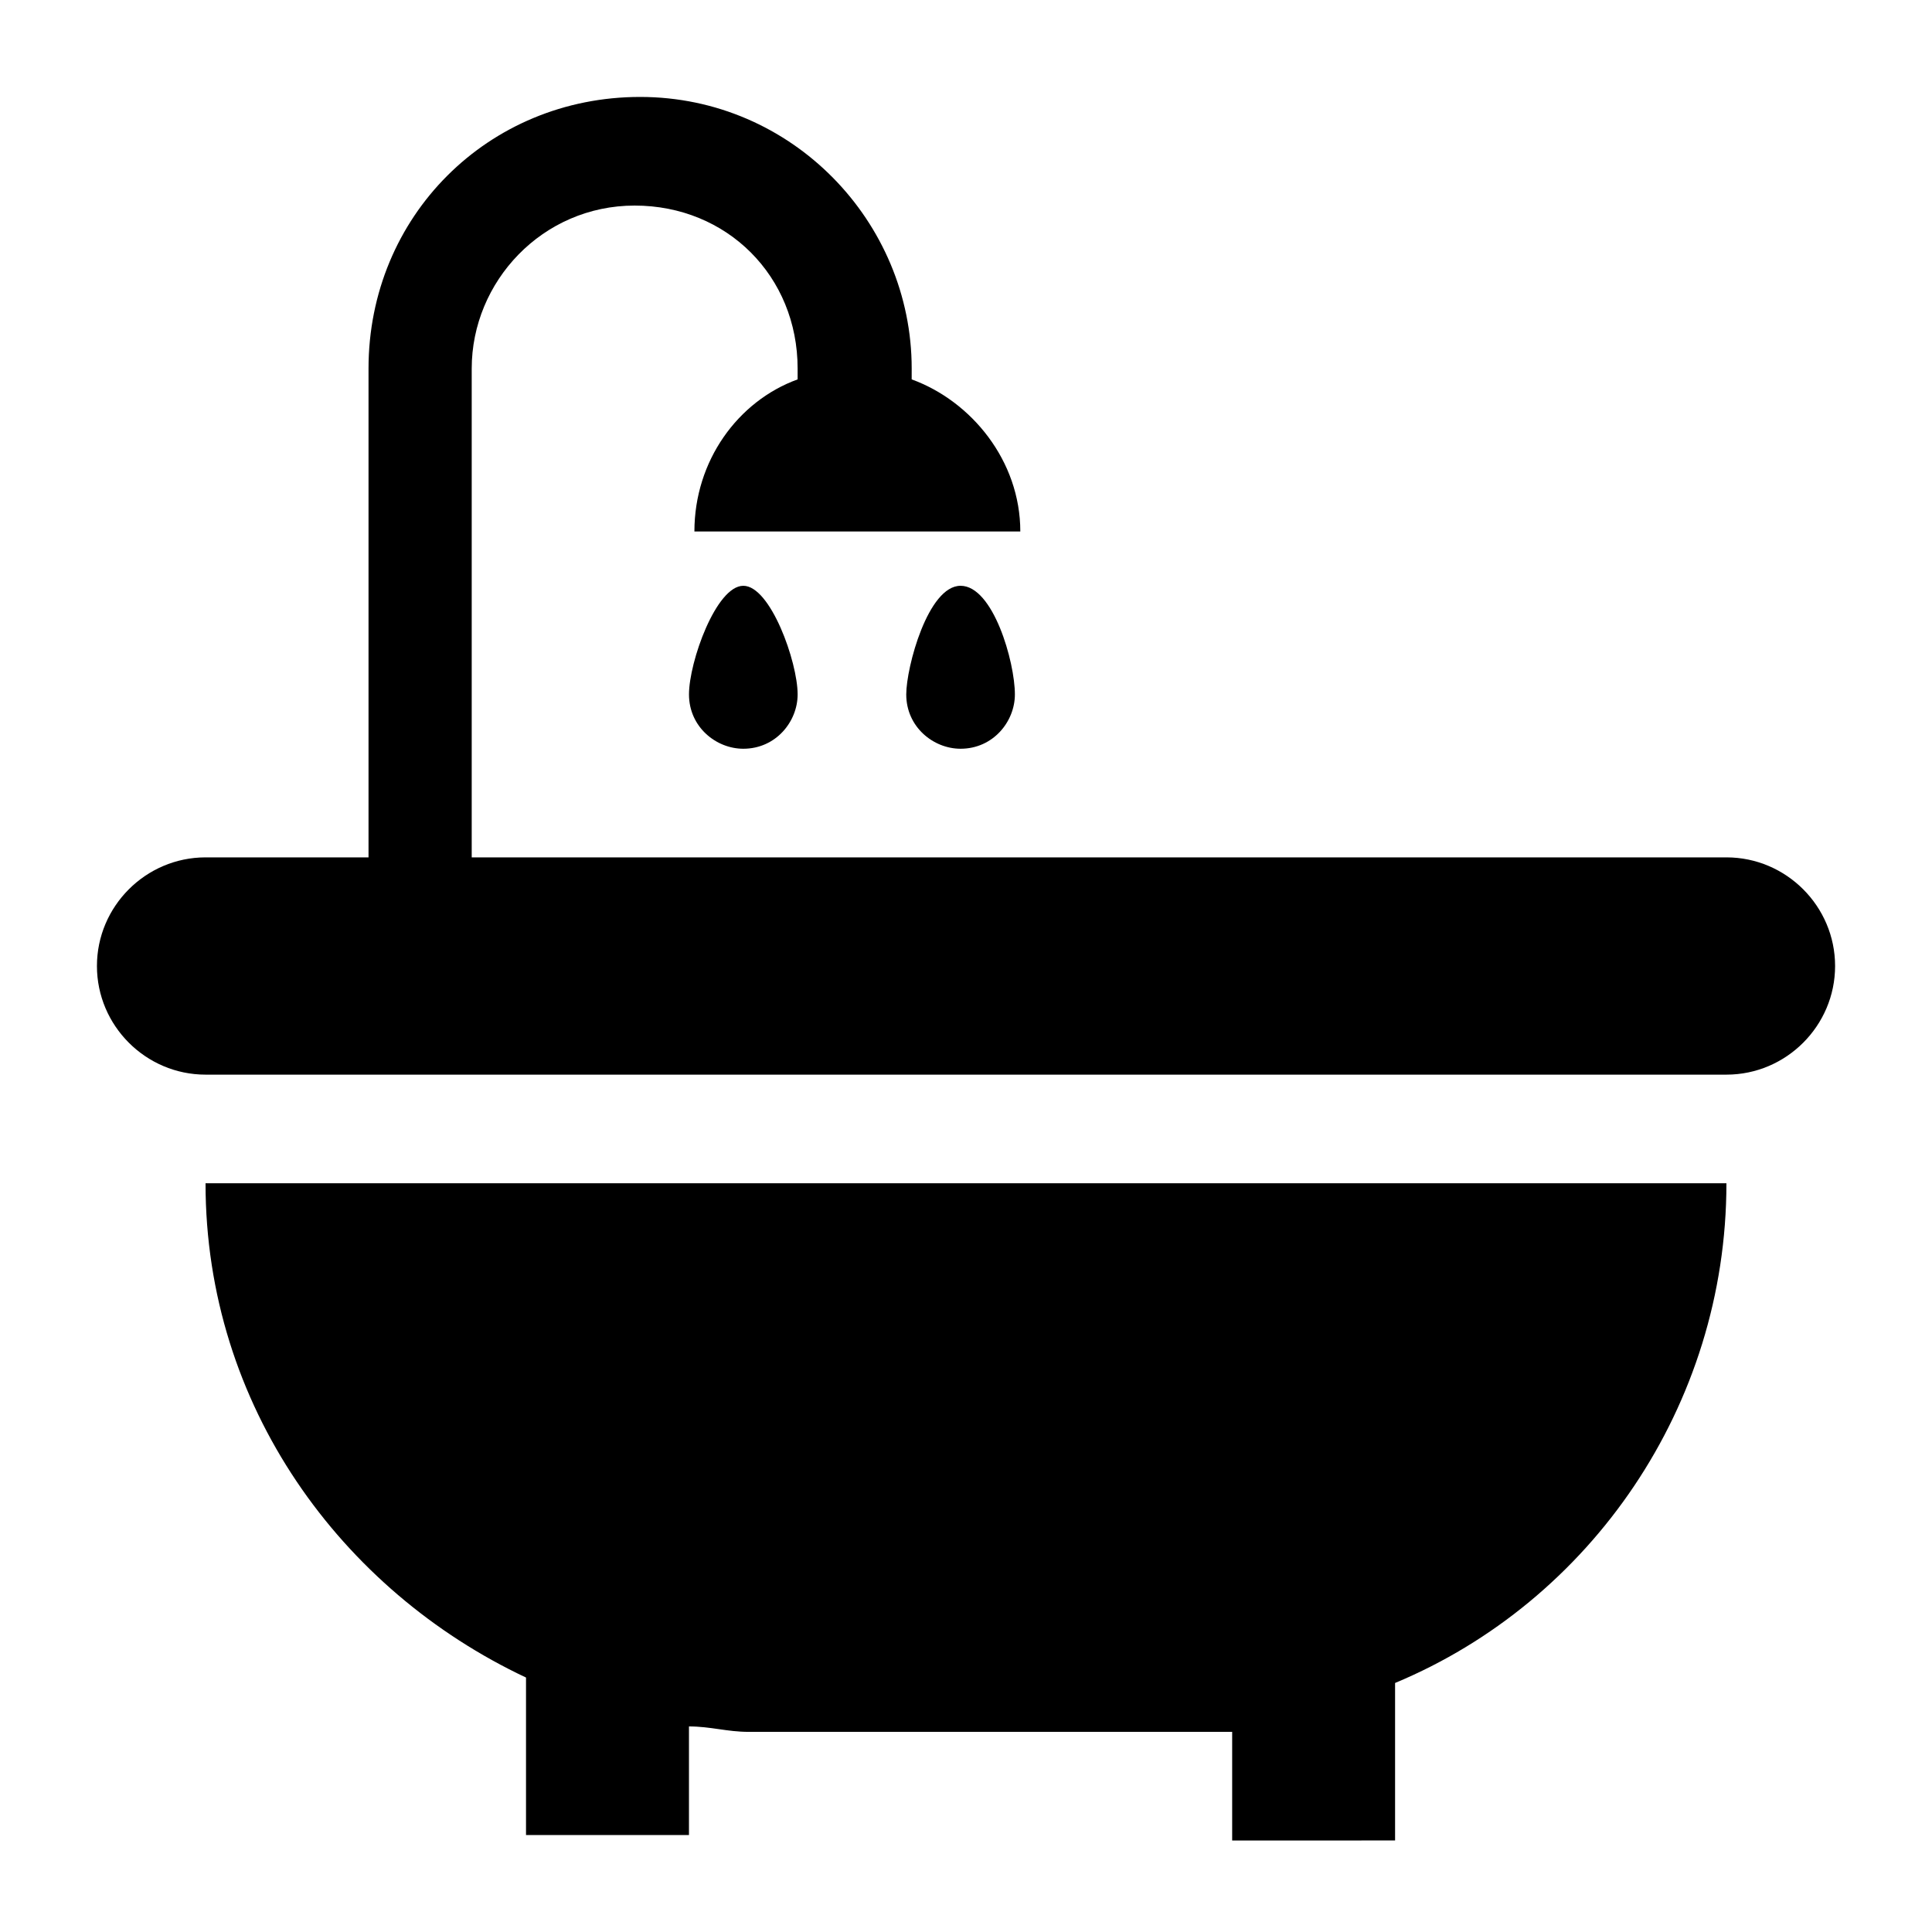
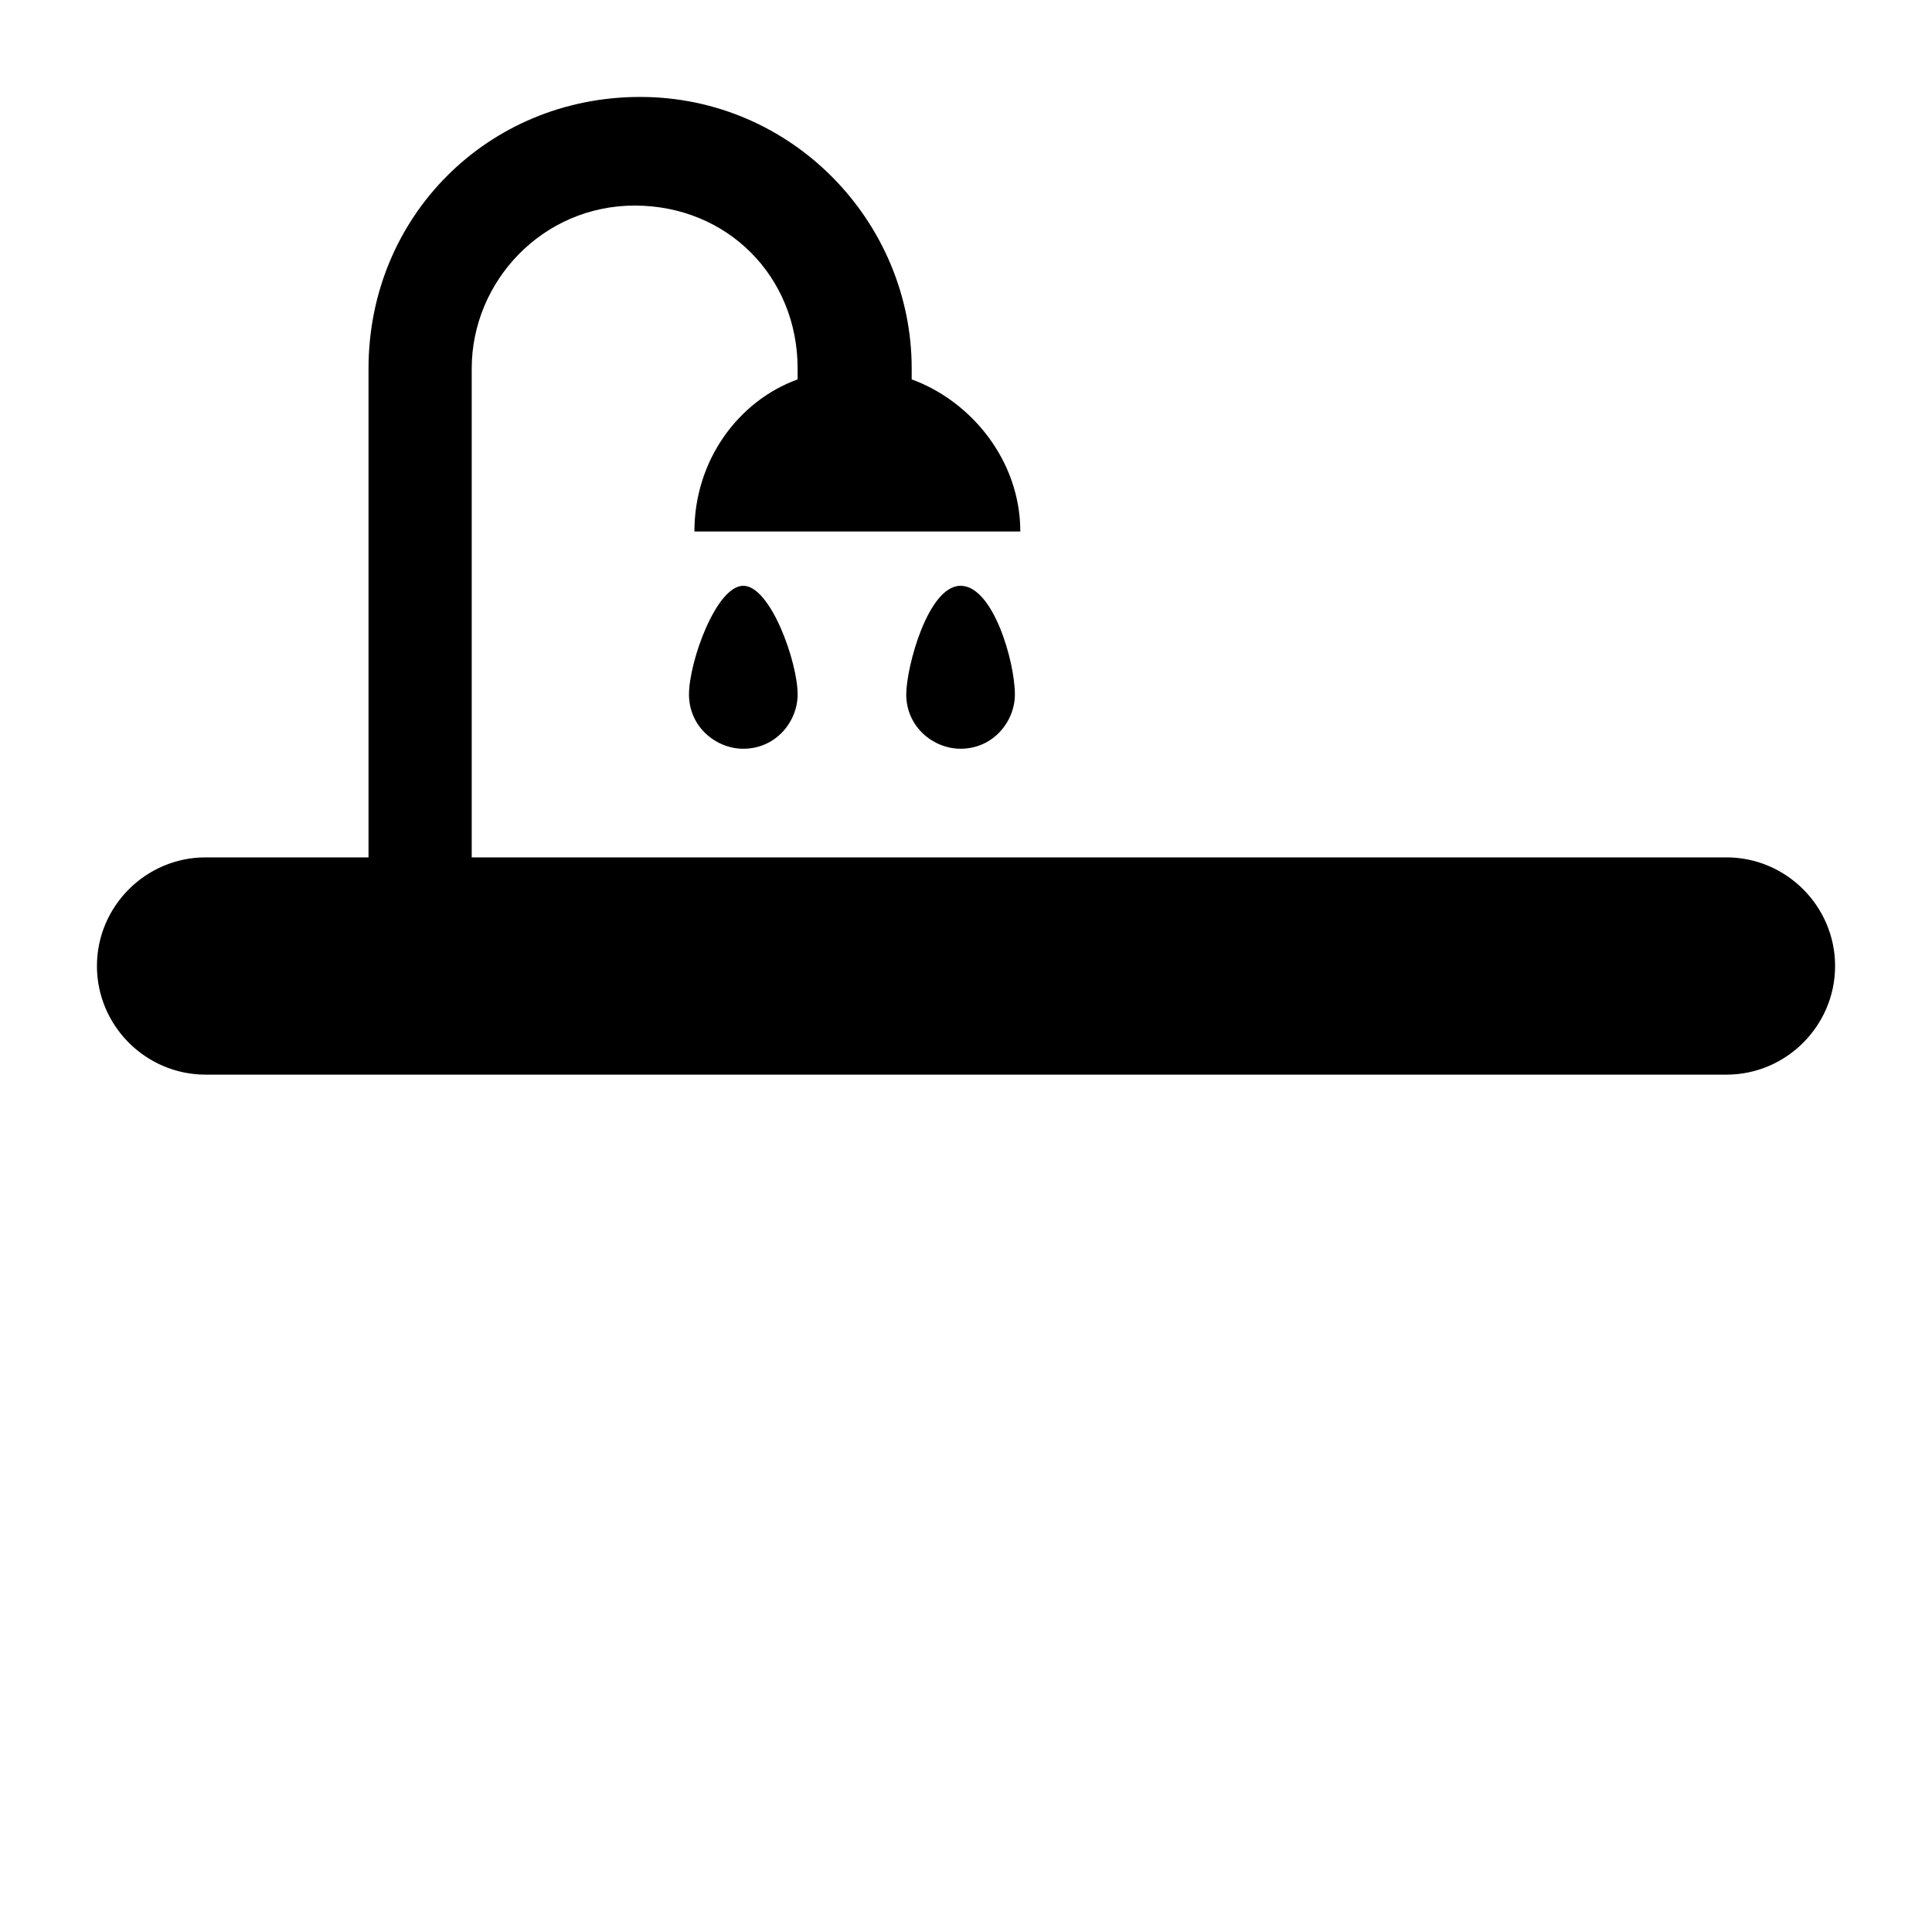
<svg xmlns="http://www.w3.org/2000/svg" fill="#000000" width="800px" height="800px" version="1.1" viewBox="144 144 512 512">
  <g>
-     <path d="m513.71 630.31v-40.305c51.82-21.594 87.809-73.414 87.809-132.43h-403.05c0 59.02 35.988 107.96 84.93 130.99v41.746h43.184v-28.789c5.758 0 10.078 1.441 15.836 1.441h115.16 12.957v28.789l43.176-0.008z" />
    <path d="m198.48 428.79h403.05c15.836 0 28.789-12.957 28.789-28.789 0-15.836-12.957-28.789-28.789-28.789h-332.52v-129.55c0-23.031 18.715-43.184 43.184-43.184 24.473 0 43.184 18.715 43.184 43.184v2.879c-15.836 5.758-27.352 21.594-27.352 40.305h86.367c0-18.715-12.957-34.547-28.789-40.305l0.004-2.879c0-38.867-31.668-71.973-71.973-71.973-40.305 0-71.973 31.668-71.973 71.973v129.55h-43.184c-15.836 0-28.789 12.957-28.789 28.789s12.953 28.789 28.789 28.789z" />
    <path d="m398.56 299.24c-8.637 0-14.395 21.594-14.395 28.789 0 8.637 7.199 14.395 14.395 14.395 8.637 0 14.395-7.199 14.395-14.395 0-8.637-5.758-28.789-14.395-28.789z" />
    <path d="m326.59 328.03c0 8.637 7.199 14.395 14.395 14.395 8.637 0 14.395-7.199 14.395-14.395 0-8.637-7.199-28.789-14.395-28.789-7.195 0-14.395 20.152-14.395 28.789z" />
  </g>
</svg>